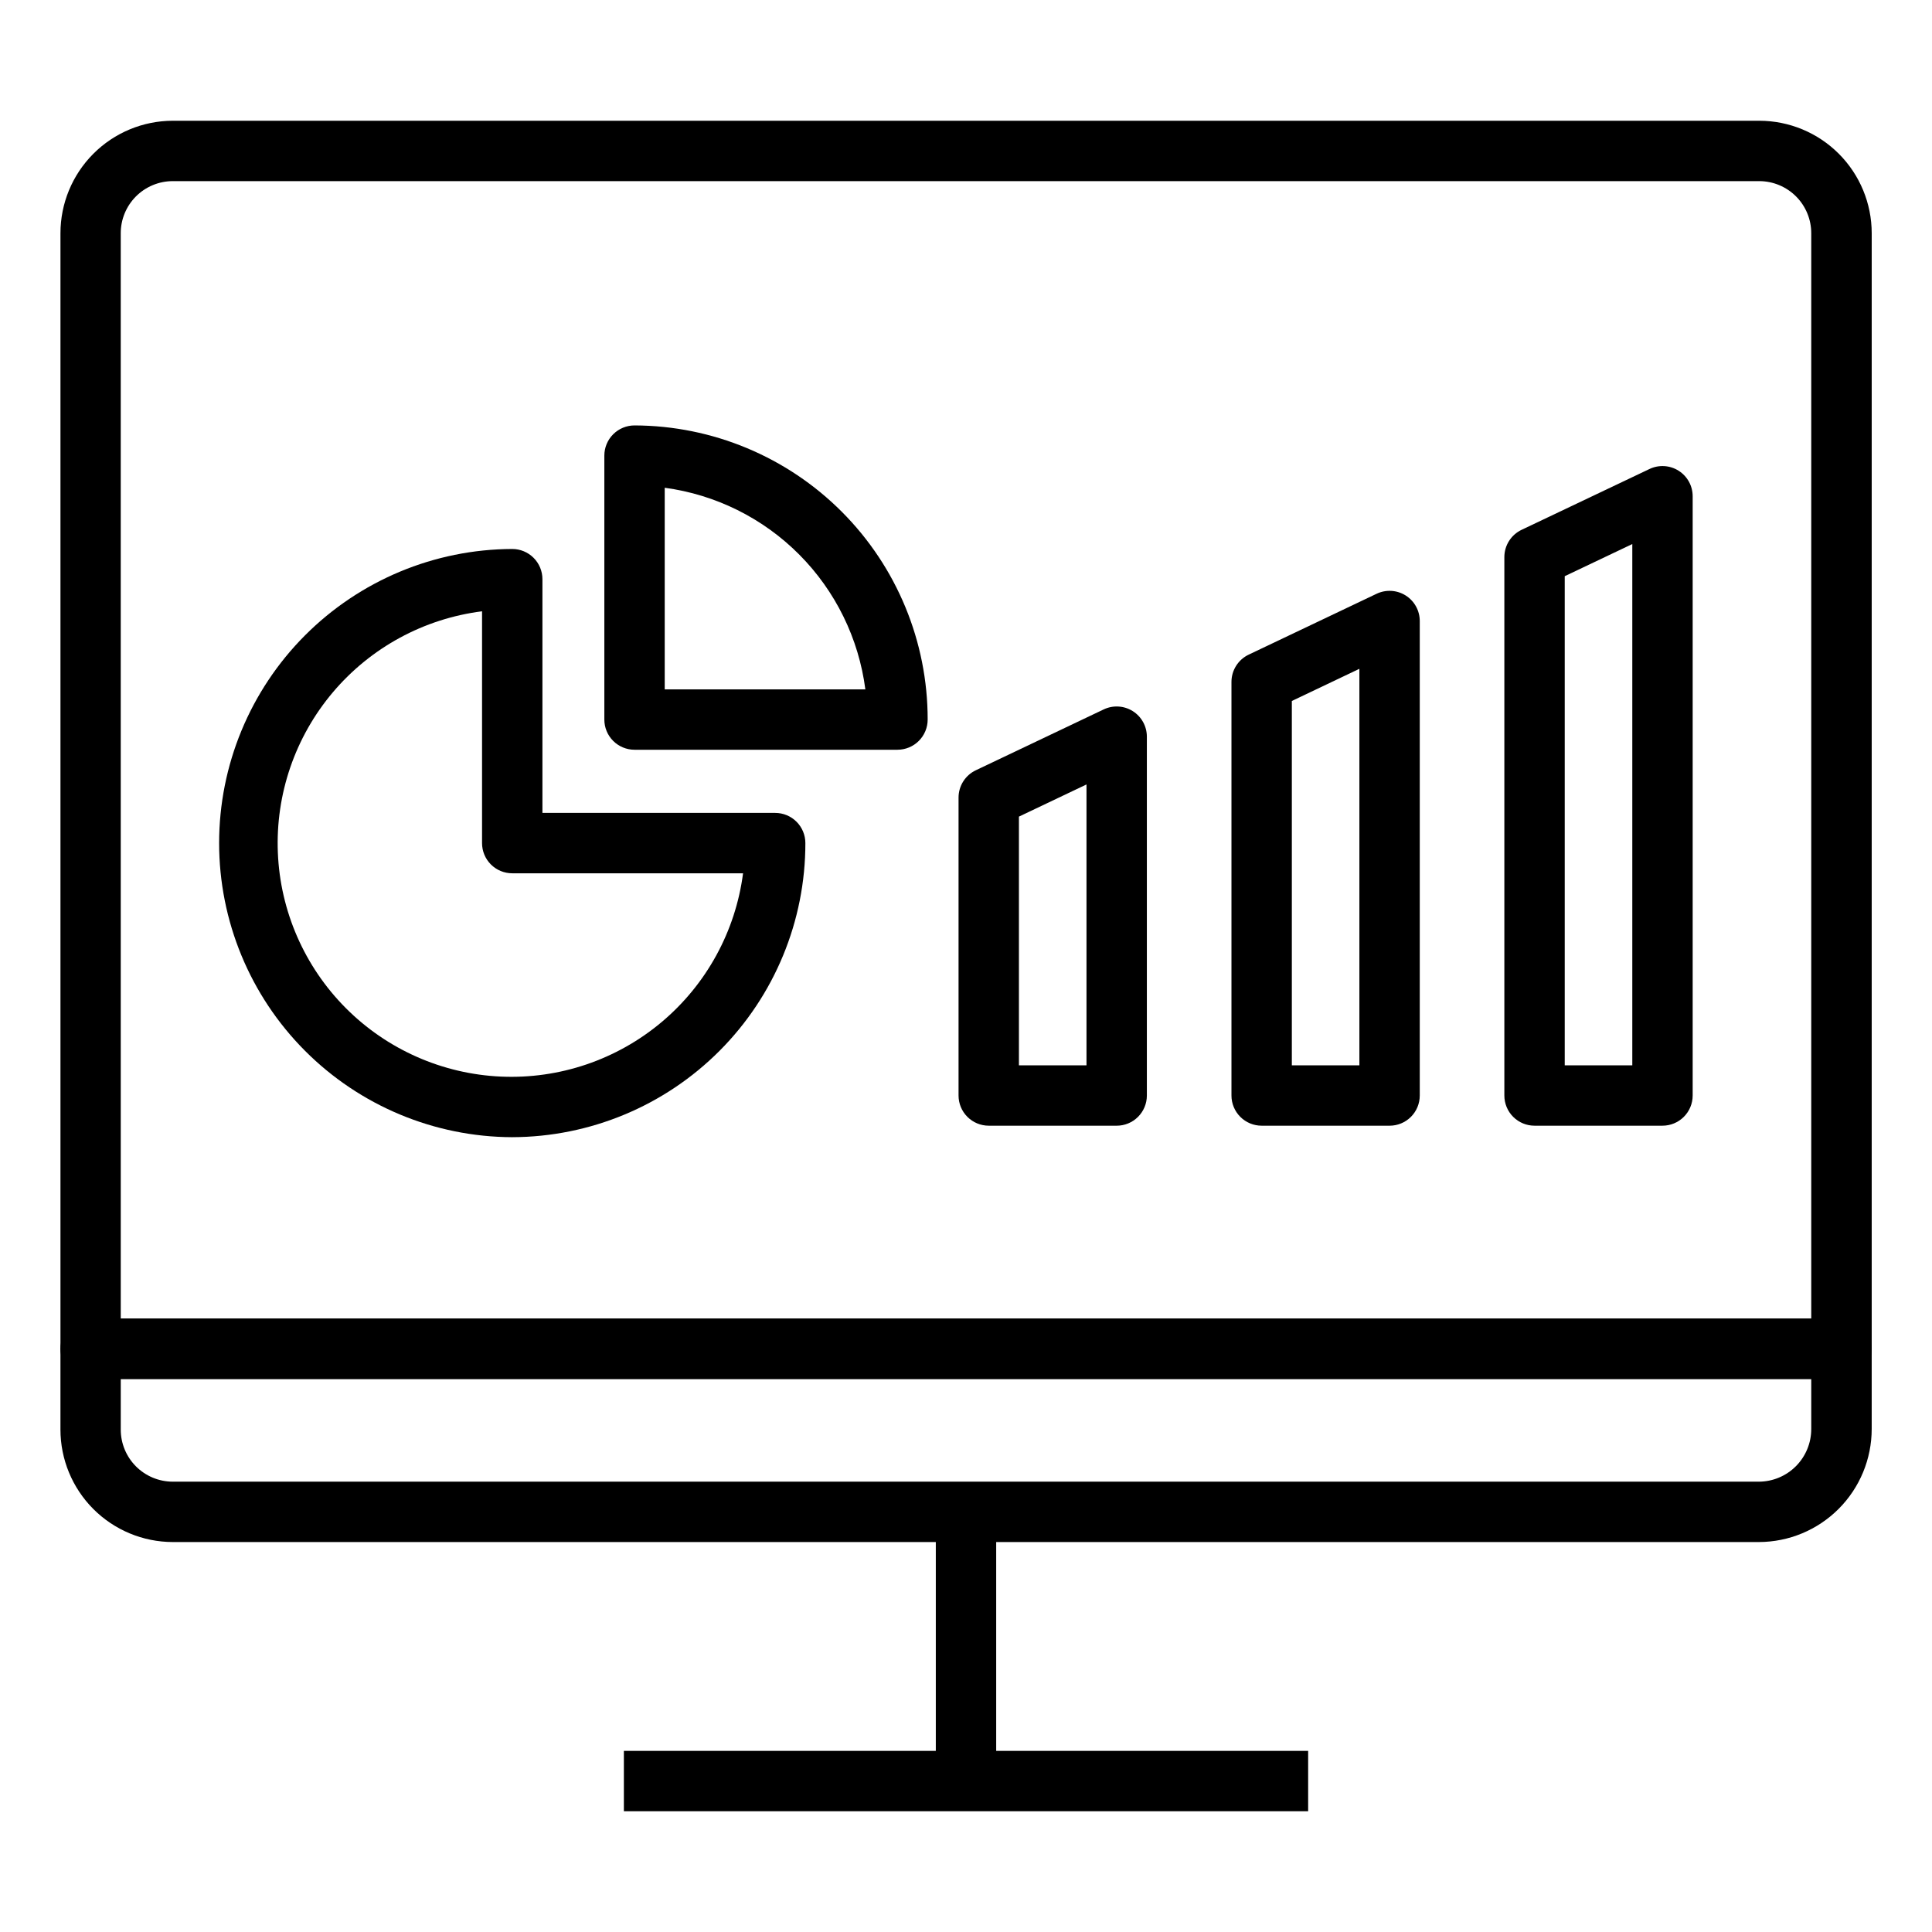
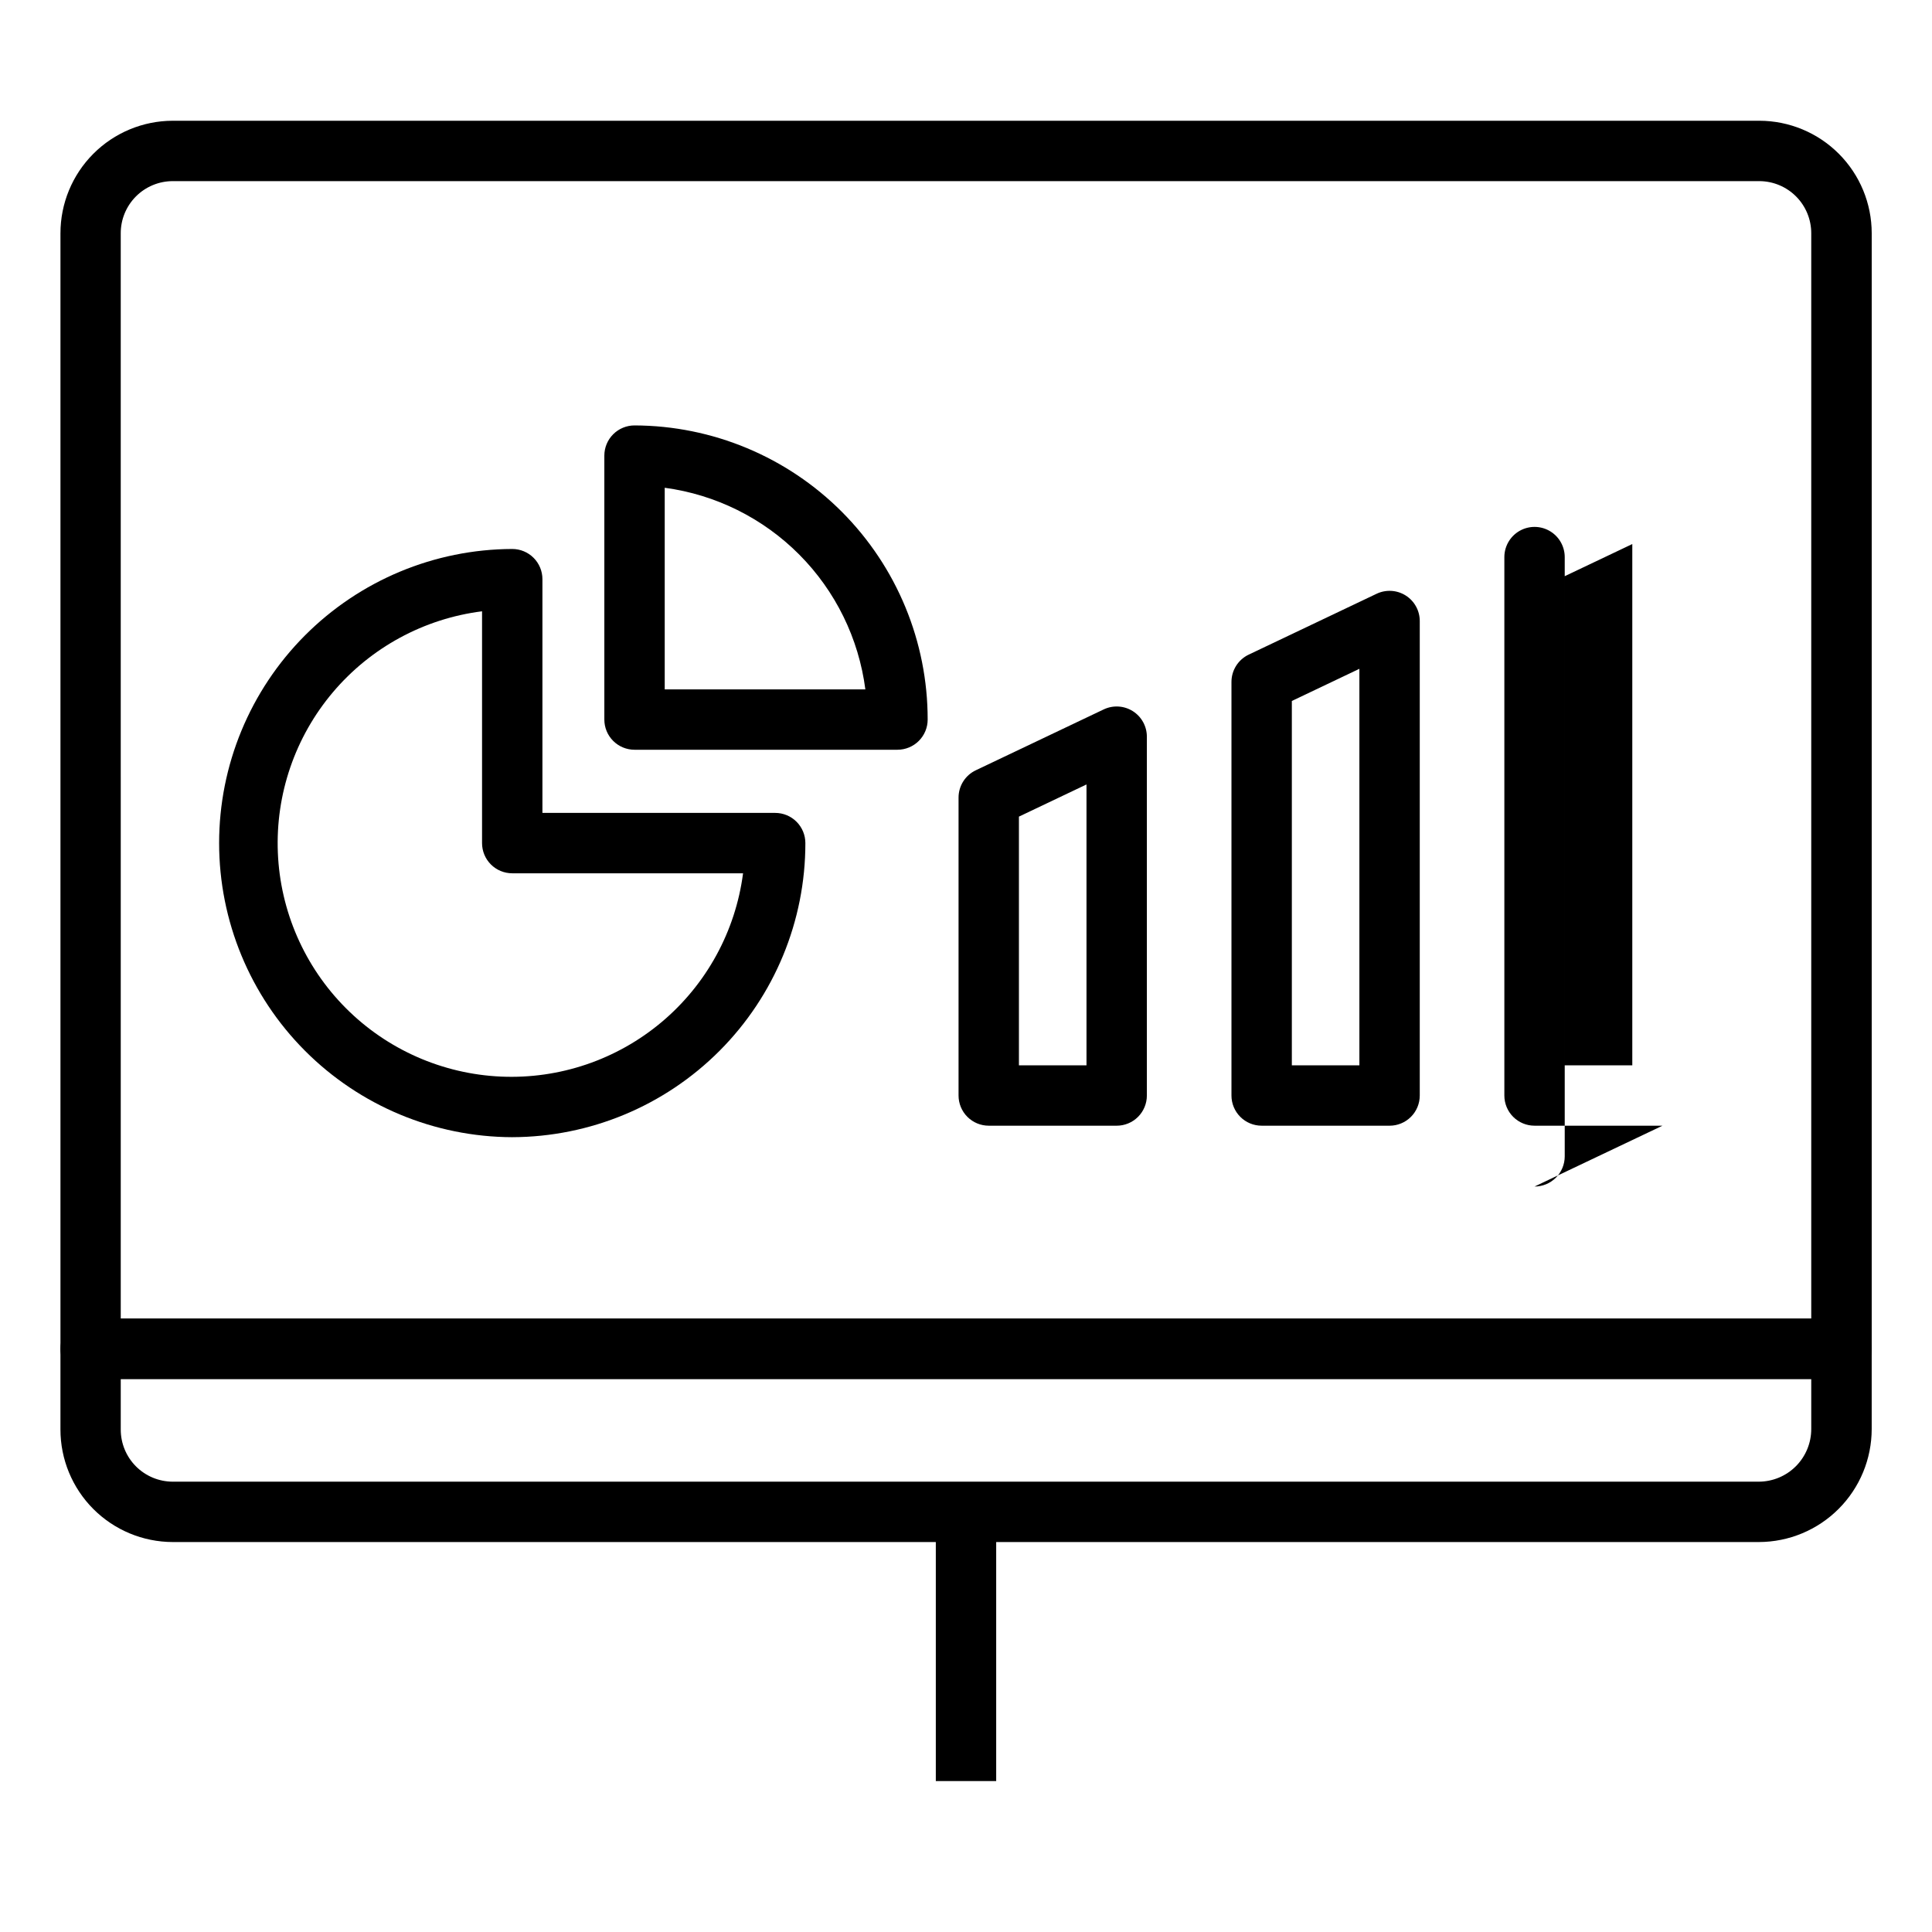
<svg xmlns="http://www.w3.org/2000/svg" width="1200pt" height="1200pt" version="1.1" viewBox="0 0 1200 1200">
  <g>
-     <path d="m387.5 1087.5h425.01v37.5h-425.01z" />
    <path d="m1143.8 856.5h-1087.5c-4.973 0-9.742-1.977-13.258-5.492-3.519-3.516-5.492-8.285-5.492-13.258v-692.86c-0.004-18.504 7.332-36.258 20.402-49.359 13.066-13.102 30.801-20.488 49.305-20.531h985.59c18.504 0.043 36.238 7.43 49.305 20.531 13.07 13.102 20.406 30.855 20.402 49.359v692.86c0 4.973-1.973 9.742-5.492 13.258-3.516 3.516-8.285 5.492-13.258 5.492zm-1068.8-37.5h1050v-674.11c0.012-8.562-3.371-16.781-9.406-22.855-6.039-6.07-14.238-9.5-22.801-9.535h-985.59c-8.562 0.035-16.762 3.465-22.801 9.535-6.035 6.074-9.418 14.293-9.406 22.855z" />
    <path d="m1092.5 957.79h-985.25c-18.508-0.051-36.238-7.438-49.309-20.543-13.066-13.105-20.402-30.859-20.398-49.367v-50.133c0-4.977 1.973-9.746 5.492-13.262 3.516-3.516 8.285-5.492 13.258-5.488h1087.5c4.973-0.004 9.742 1.973 13.258 5.488 3.519 3.516 5.492 8.285 5.492 13.262v49.824-0.004c0.004 18.594-7.367 36.43-20.5 49.594-13.129 13.164-30.945 20.582-49.539 20.629zm-1017.5-101.29v31.383c-0.016 8.566 3.363 16.789 9.402 22.863 6.039 6.078 14.238 9.508 22.805 9.547h985.25c8.652-0.035 16.934-3.5 23.035-9.633 6.102-6.137 9.52-14.438 9.504-23.09v-31.07z" />
    <path d="m581.25 939.04h37.5v167.21h-37.5z" />
    <path d="m863.09 699.19h-79.457c-4.977 0-9.746-1.973-13.262-5.492-3.516-3.516-5.492-8.285-5.488-13.258v-256.89c0-3.547 1.004-7.019 2.898-10.016 1.891-2.996 4.594-5.398 7.793-6.922l79.457-37.812c5.812-2.766 12.633-2.356 18.074 1.078 5.438 3.438 8.738 9.426 8.734 15.859v294.71c0 4.973-1.973 9.742-5.492 13.258-3.516 3.519-8.285 5.492-13.258 5.492zm-60.707-37.5h41.957v-246.28l-41.957 19.977z" />
    <path d="m693.59 699.19h-79.469c-4.973 0-9.742-1.973-13.258-5.492-3.519-3.516-5.492-8.285-5.492-13.258v-185.06c0-3.547 1.008-7.019 2.898-10.016 1.895-2.996 4.594-5.398 7.797-6.922l79.465-37.812c5.812-2.766 12.633-2.356 18.074 1.078 5.438 3.438 8.734 9.426 8.734 15.859v222.88c0 4.973-1.973 9.742-5.492 13.258-3.516 3.519-8.285 5.492-13.258 5.492zm-60.719-37.5h41.969v-174.45l-41.969 19.977z" />
-     <path d="m1032.6 699.19h-79.469c-4.973 0-9.742-1.973-13.262-5.492-3.516-3.516-5.492-8.285-5.488-13.258v-334.41c0-3.543 1.004-7.016 2.898-10.016 1.891-2.996 4.594-5.394 7.793-6.922l79.469-37.793c5.809-2.766 12.633-2.356 18.07 1.078 5.441 3.438 8.738 9.426 8.738 15.859v372.2c0 4.973-1.977 9.742-5.492 13.258-3.516 3.519-8.285 5.492-13.258 5.492zm-60.719-37.5h41.969v-323.77l-41.969 19.957z" />
+     <path d="m1032.6 699.19h-79.469c-4.973 0-9.742-1.973-13.262-5.492-3.516-3.516-5.492-8.285-5.488-13.258v-334.41c0-3.543 1.004-7.016 2.898-10.016 1.891-2.996 4.594-5.394 7.793-6.922c5.809-2.766 12.633-2.356 18.07 1.078 5.441 3.438 8.738 9.426 8.738 15.859v372.2c0 4.973-1.977 9.742-5.492 13.258-3.516 3.519-8.285 5.492-13.258 5.492zm-60.719-37.5h41.969v-323.77l-41.969 19.957z" />
    <path d="m318.16 706.33c-48.344-0.16-94.648-19.48-128.77-53.719-34.125-34.242-53.289-80.613-53.289-128.96 0-48.34 19.164-94.711 53.289-128.95 34.125-34.238 80.43-53.559 128.77-53.719 4.973-0.004 9.742 1.973 13.258 5.488 3.519 3.516 5.492 8.285 5.492 13.262v145.18h144.57c4.973-0.004 9.742 1.973 13.262 5.488 3.516 3.519 5.488 8.289 5.488 13.262 0.027 48.352-19.129 94.738-53.262 128.98-34.133 34.246-80.457 53.551-128.81 53.684zm-18.75-326.64c-36.074 4.559-69.125 22.488-92.609 50.246-23.488 27.758-35.699 63.32-34.223 99.652 1.477 36.328 16.535 70.781 42.199 96.543 25.664 25.758 60.062 40.945 96.387 42.559s71.934-10.469 99.777-33.852c27.844-23.383 45.898-56.367 50.59-92.422h-143.37c-4.973 0-9.742-1.973-13.258-5.492-3.519-3.516-5.492-8.285-5.492-13.258z" />
    <path d="m557.44 465.68h-163.32c-4.973 0-9.742-1.977-13.262-5.492-3.516-3.516-5.492-8.285-5.488-13.258v-163.94c-0.004-4.973 1.973-9.742 5.488-13.258 3.519-3.516 8.289-5.492 13.262-5.492 48.352 0.137 94.676 19.449 128.81 53.695 34.133 34.25 53.289 80.637 53.262 128.99 0 4.973-1.973 9.742-5.492 13.258-3.516 3.516-8.285 5.492-13.258 5.492zm-144.57-37.5h124.62c-4.113-31.672-18.551-61.105-41.082-83.742-22.527-22.637-51.891-37.219-83.539-41.484z" />
  </g>
</svg>